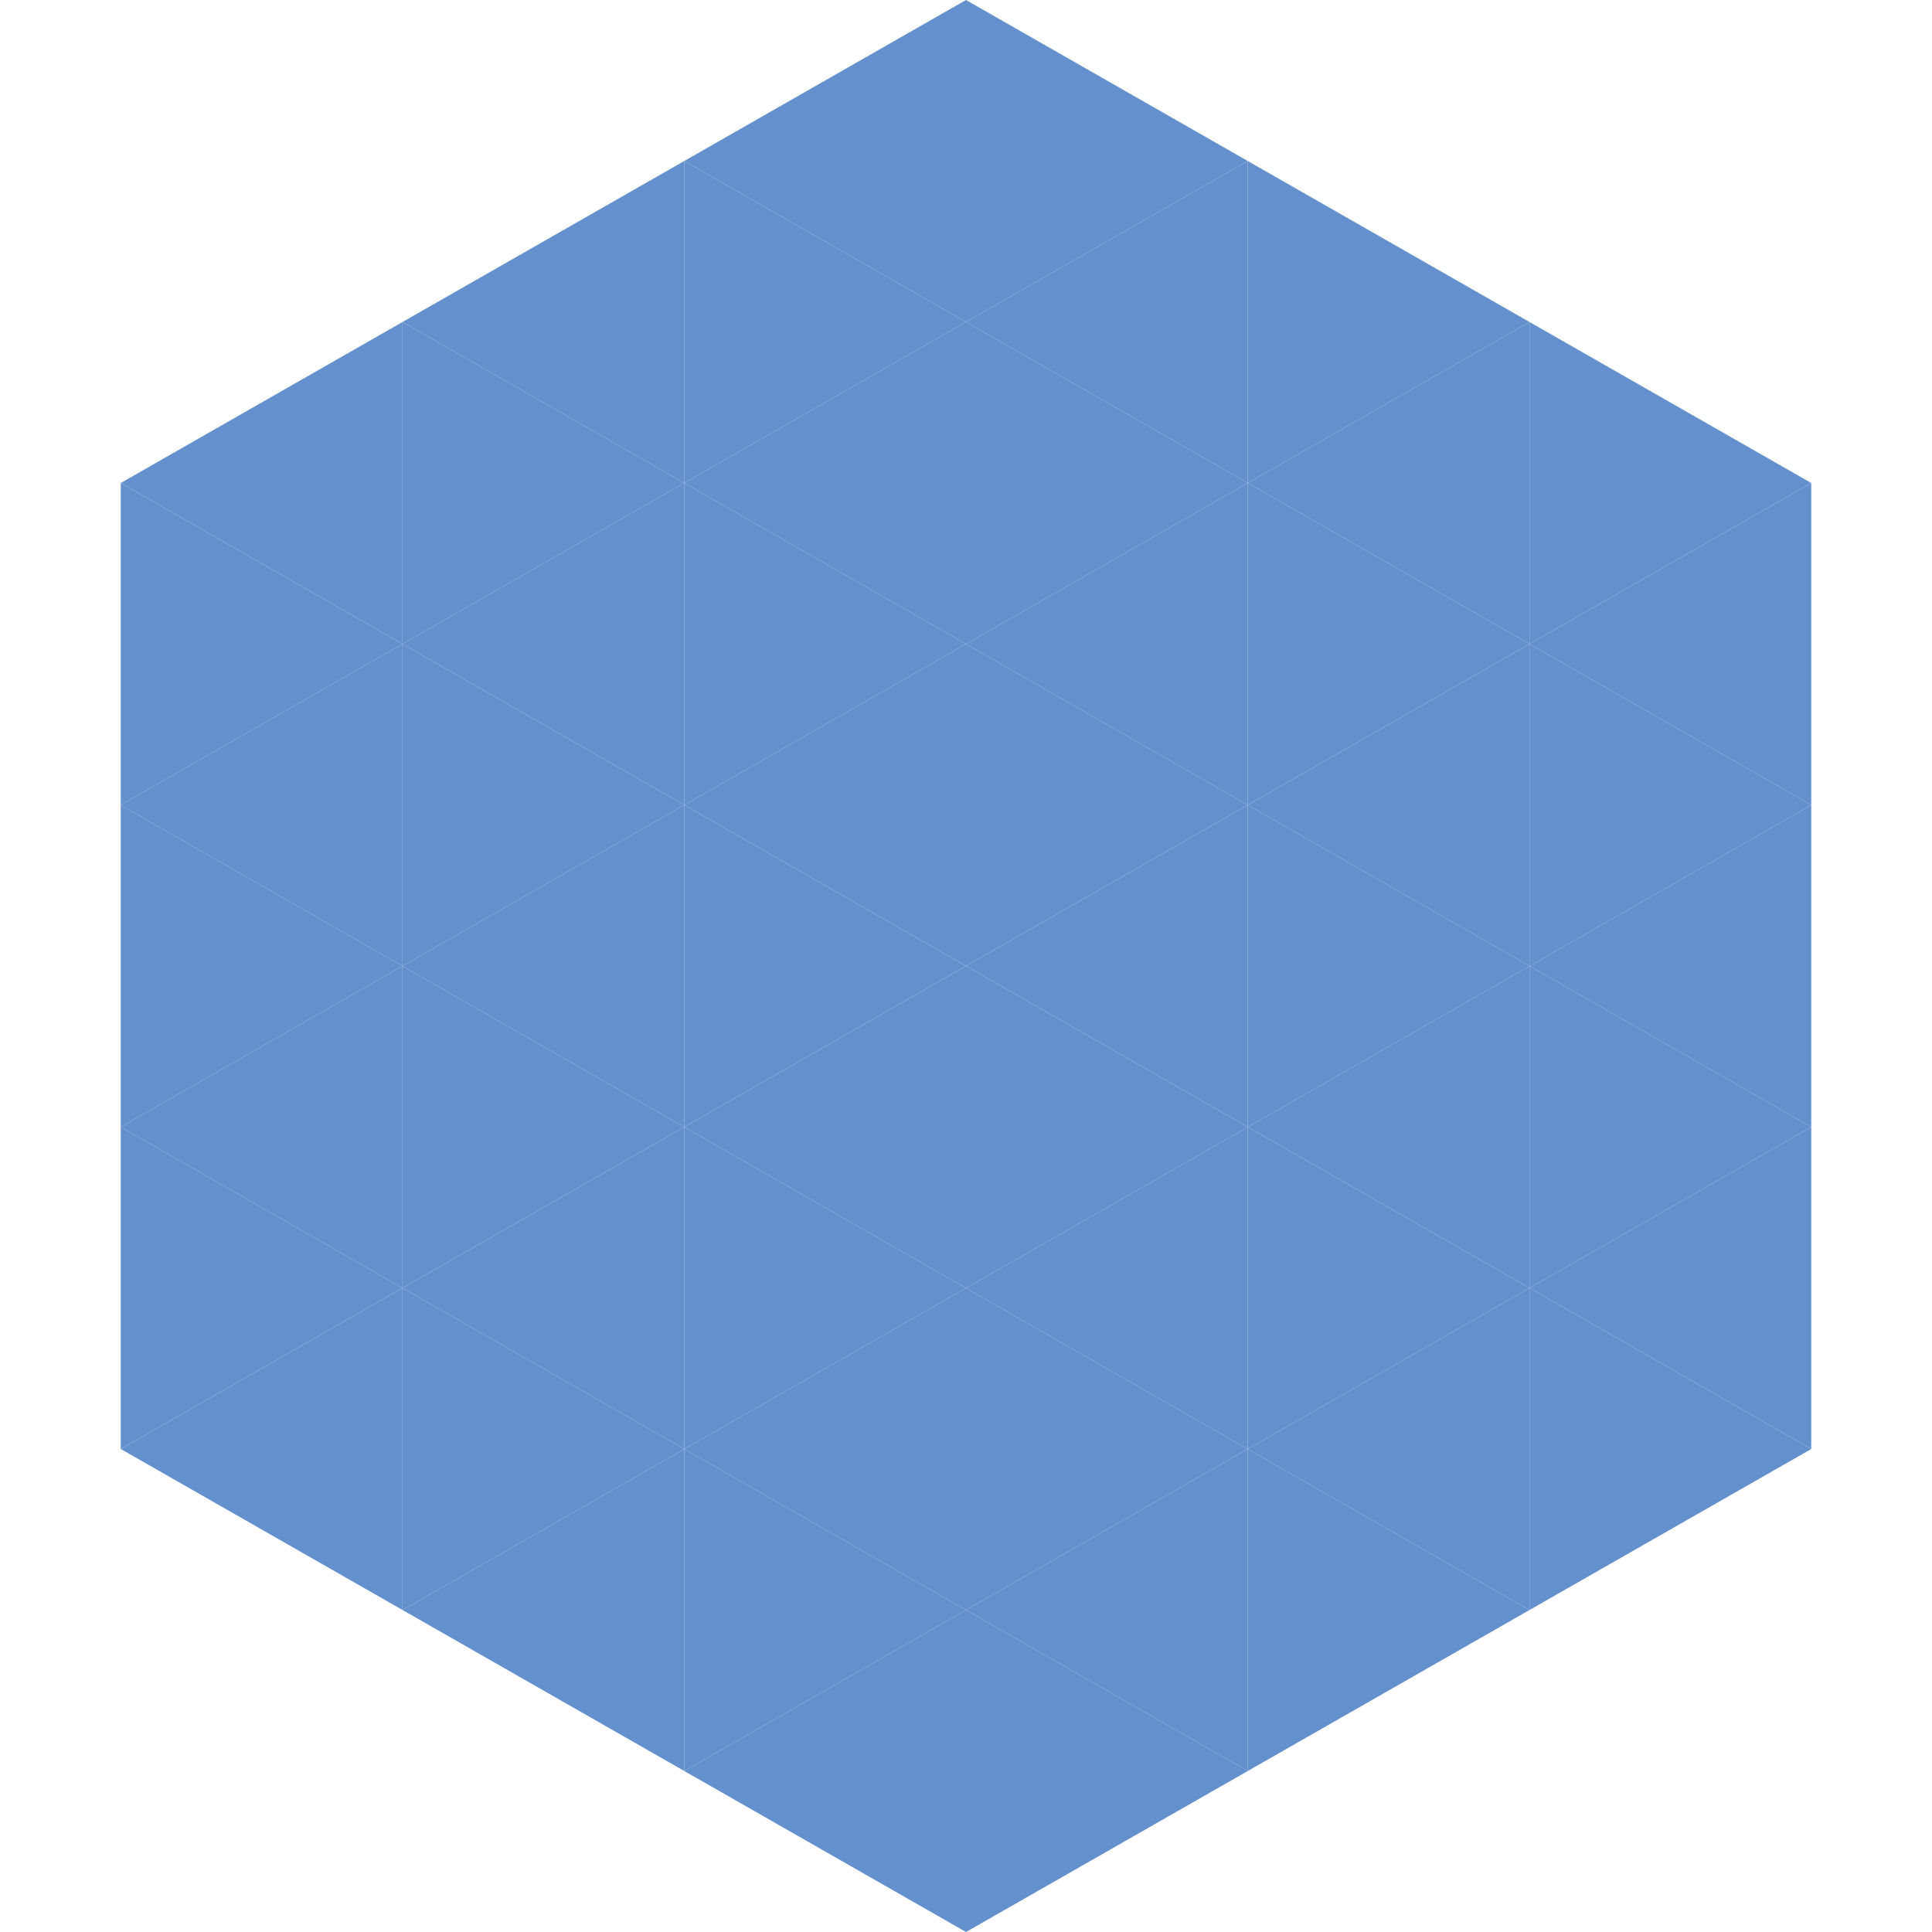
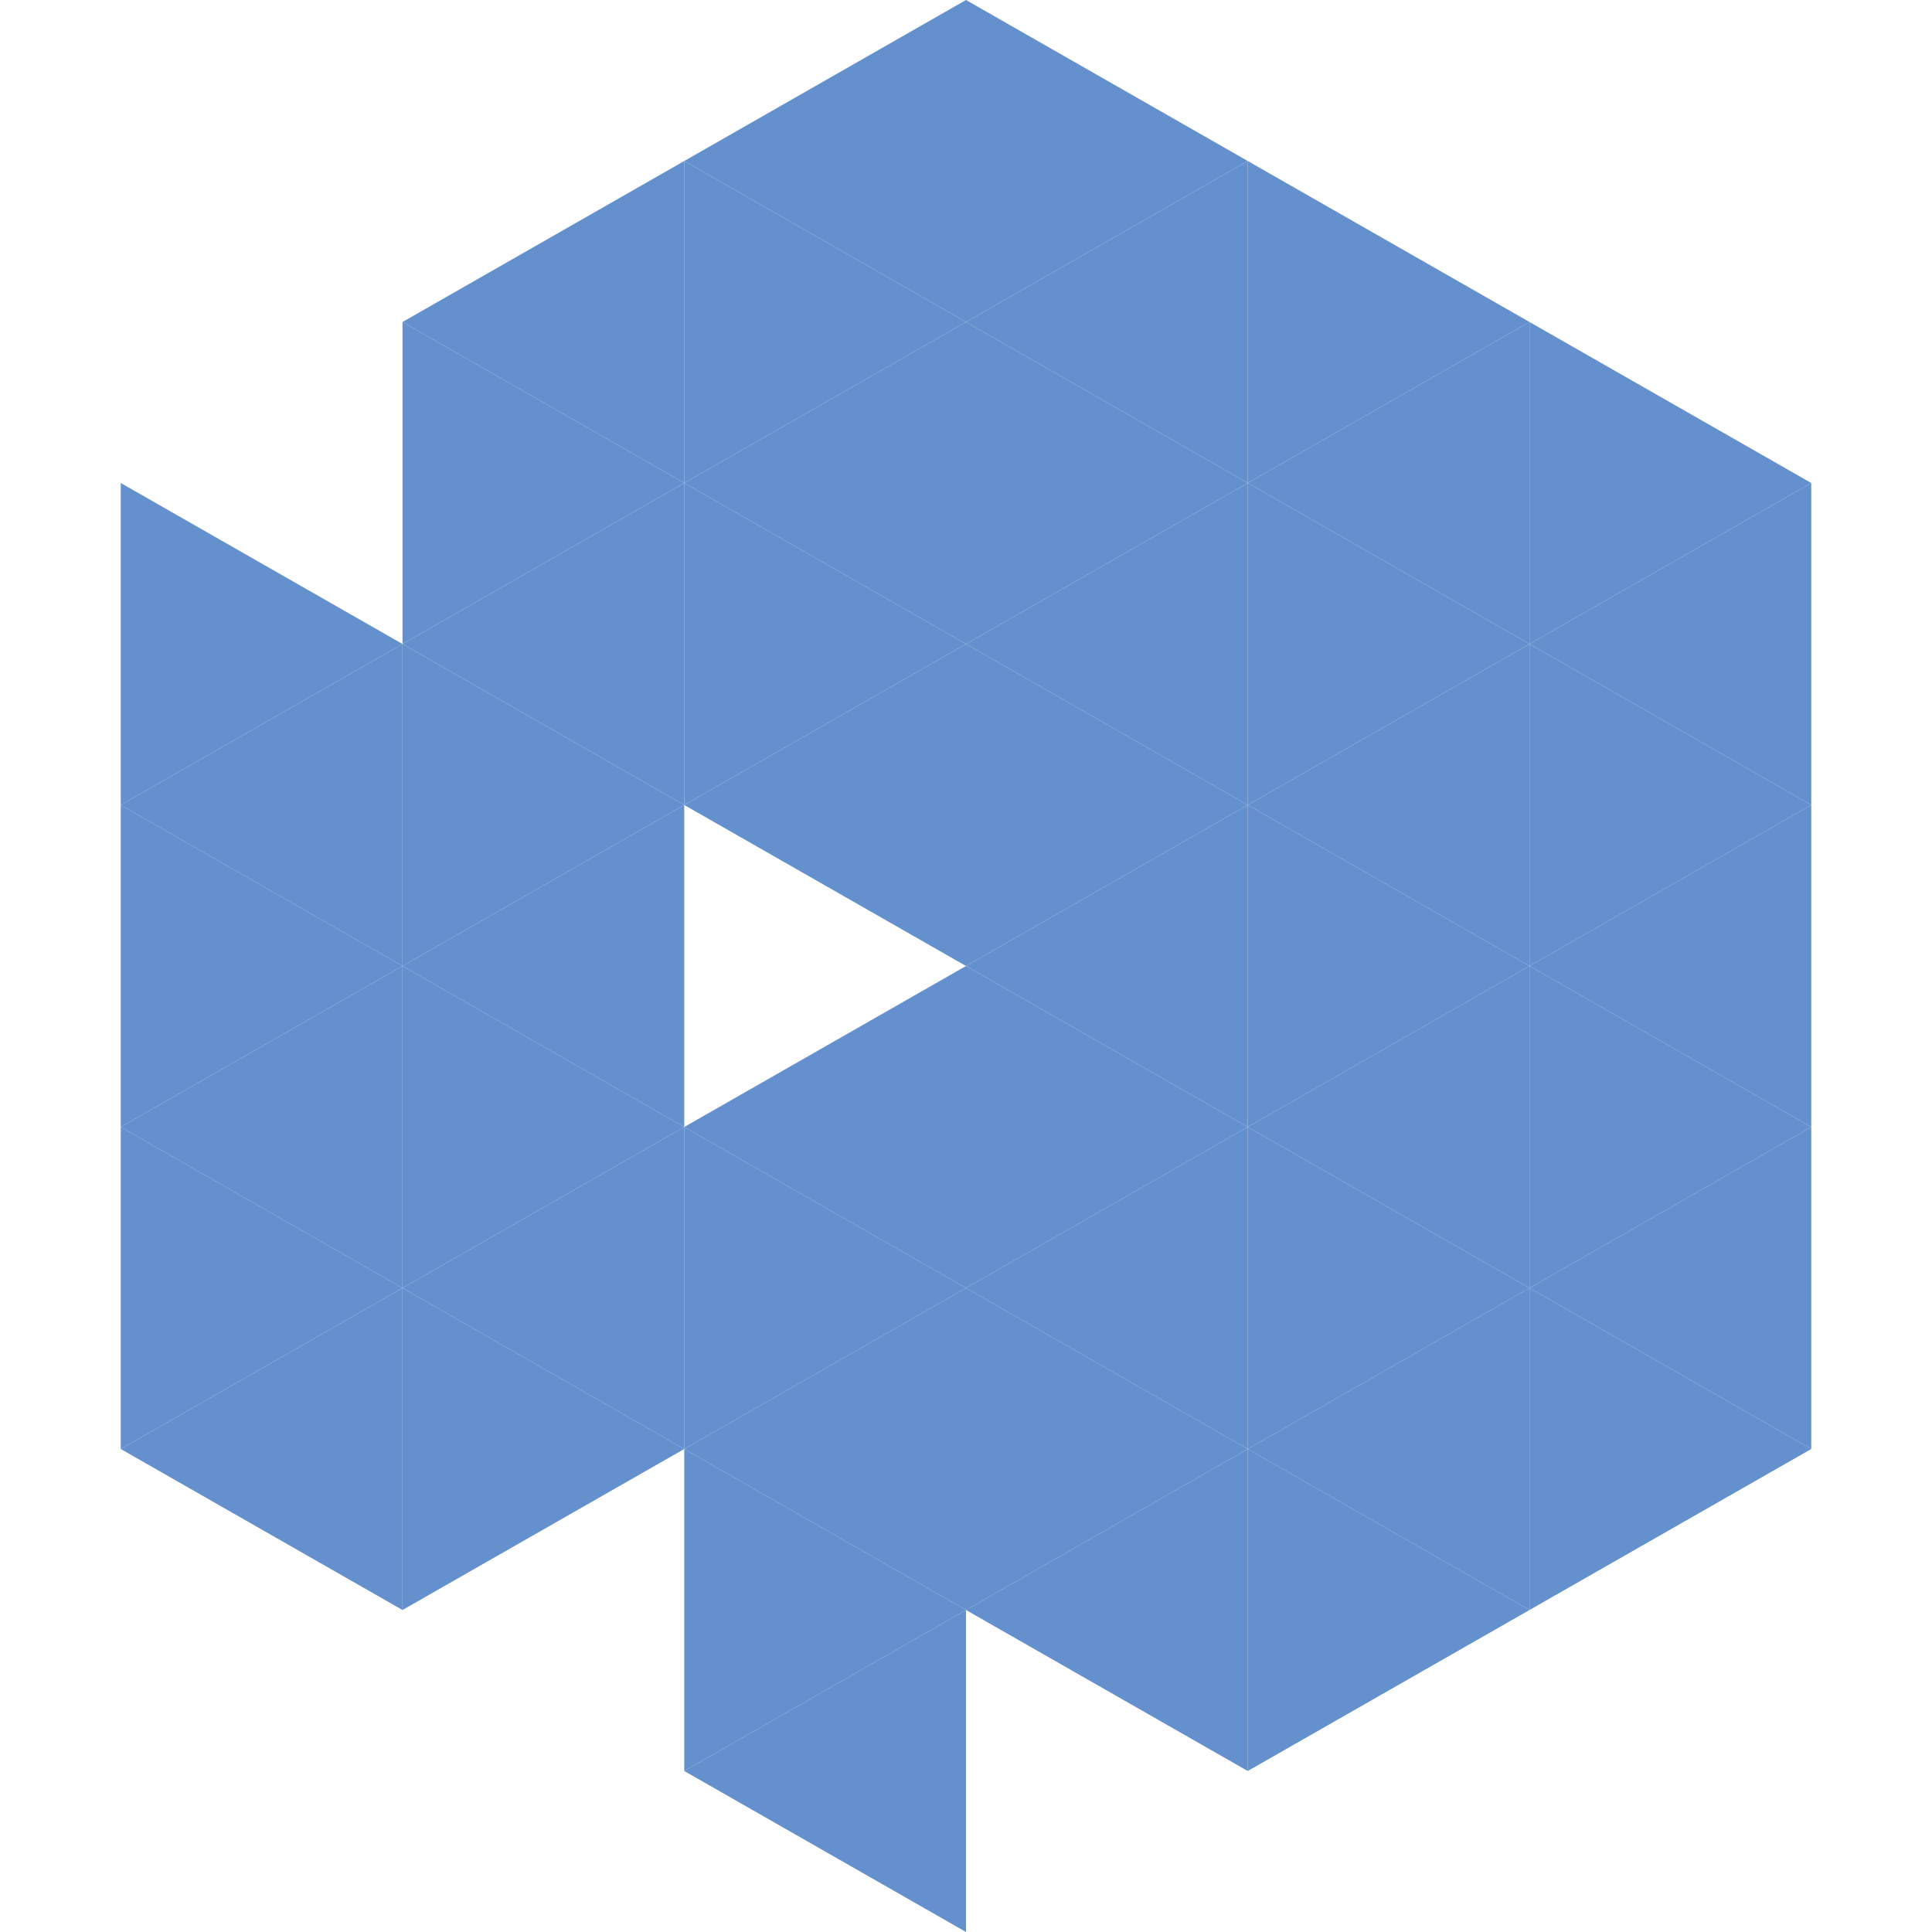
<svg xmlns="http://www.w3.org/2000/svg" width="240" height="240">
-   <polygon points="50,40 15,60 50,80" style="fill:rgb(100,144,205)" />
  <polygon points="190,40 225,60 190,80" style="fill:rgb(100,144,205)" />
  <polygon points="15,60 50,80 15,100" style="fill:rgb(100,144,205)" />
  <polygon points="225,60 190,80 225,100" style="fill:rgb(100,144,205)" />
  <polygon points="50,80 15,100 50,120" style="fill:rgb(100,144,205)" />
  <polygon points="190,80 225,100 190,120" style="fill:rgb(100,144,205)" />
  <polygon points="15,100 50,120 15,140" style="fill:rgb(100,144,205)" />
  <polygon points="225,100 190,120 225,140" style="fill:rgb(100,144,205)" />
  <polygon points="50,120 15,140 50,160" style="fill:rgb(100,144,205)" />
  <polygon points="190,120 225,140 190,160" style="fill:rgb(100,144,205)" />
  <polygon points="15,140 50,160 15,180" style="fill:rgb(100,144,205)" />
  <polygon points="225,140 190,160 225,180" style="fill:rgb(100,144,205)" />
  <polygon points="50,160 15,180 50,200" style="fill:rgb(100,144,205)" />
  <polygon points="190,160 225,180 190,200" style="fill:rgb(100,144,205)" />
  <polygon points="15,180 50,200 15,220" style="fill:rgb(255,255,255); fill-opacity:0" />
  <polygon points="225,180 190,200 225,220" style="fill:rgb(255,255,255); fill-opacity:0" />
  <polygon points="50,0 85,20 50,40" style="fill:rgb(255,255,255); fill-opacity:0" />
  <polygon points="190,0 155,20 190,40" style="fill:rgb(255,255,255); fill-opacity:0" />
  <polygon points="85,20 50,40 85,60" style="fill:rgb(100,144,205)" />
  <polygon points="155,20 190,40 155,60" style="fill:rgb(100,144,205)" />
  <polygon points="50,40 85,60 50,80" style="fill:rgb(100,144,205)" />
  <polygon points="190,40 155,60 190,80" style="fill:rgb(100,144,205)" />
  <polygon points="85,60 50,80 85,100" style="fill:rgb(100,144,205)" />
  <polygon points="155,60 190,80 155,100" style="fill:rgb(100,144,205)" />
  <polygon points="50,80 85,100 50,120" style="fill:rgb(100,144,205)" />
  <polygon points="190,80 155,100 190,120" style="fill:rgb(100,144,205)" />
  <polygon points="85,100 50,120 85,140" style="fill:rgb(100,144,205)" />
  <polygon points="155,100 190,120 155,140" style="fill:rgb(100,144,205)" />
  <polygon points="50,120 85,140 50,160" style="fill:rgb(100,144,205)" />
  <polygon points="190,120 155,140 190,160" style="fill:rgb(100,144,205)" />
  <polygon points="85,140 50,160 85,180" style="fill:rgb(100,144,205)" />
  <polygon points="155,140 190,160 155,180" style="fill:rgb(100,144,205)" />
  <polygon points="50,160 85,180 50,200" style="fill:rgb(100,144,205)" />
  <polygon points="190,160 155,180 190,200" style="fill:rgb(100,144,205)" />
-   <polygon points="85,180 50,200 85,220" style="fill:rgb(100,144,205)" />
  <polygon points="155,180 190,200 155,220" style="fill:rgb(100,144,205)" />
  <polygon points="120,0 85,20 120,40" style="fill:rgb(100,144,205)" />
  <polygon points="120,0 155,20 120,40" style="fill:rgb(100,144,205)" />
  <polygon points="85,20 120,40 85,60" style="fill:rgb(100,144,205)" />
  <polygon points="155,20 120,40 155,60" style="fill:rgb(100,144,205)" />
  <polygon points="120,40 85,60 120,80" style="fill:rgb(100,144,205)" />
  <polygon points="120,40 155,60 120,80" style="fill:rgb(100,144,205)" />
  <polygon points="85,60 120,80 85,100" style="fill:rgb(100,144,205)" />
  <polygon points="155,60 120,80 155,100" style="fill:rgb(100,144,205)" />
  <polygon points="120,80 85,100 120,120" style="fill:rgb(100,144,205)" />
  <polygon points="120,80 155,100 120,120" style="fill:rgb(100,144,205)" />
-   <polygon points="85,100 120,120 85,140" style="fill:rgb(100,144,205)" />
  <polygon points="155,100 120,120 155,140" style="fill:rgb(100,144,205)" />
  <polygon points="120,120 85,140 120,160" style="fill:rgb(100,144,205)" />
  <polygon points="120,120 155,140 120,160" style="fill:rgb(100,144,205)" />
  <polygon points="85,140 120,160 85,180" style="fill:rgb(100,144,205)" />
  <polygon points="155,140 120,160 155,180" style="fill:rgb(100,144,205)" />
  <polygon points="120,160 85,180 120,200" style="fill:rgb(100,144,205)" />
  <polygon points="120,160 155,180 120,200" style="fill:rgb(100,144,205)" />
  <polygon points="85,180 120,200 85,220" style="fill:rgb(100,144,205)" />
  <polygon points="155,180 120,200 155,220" style="fill:rgb(100,144,205)" />
  <polygon points="120,200 85,220 120,240" style="fill:rgb(100,144,205)" />
-   <polygon points="120,200 155,220 120,240" style="fill:rgb(100,144,205)" />
  <polygon points="85,220 120,240 85,260" style="fill:rgb(255,255,255); fill-opacity:0" />
  <polygon points="155,220 120,240 155,260" style="fill:rgb(255,255,255); fill-opacity:0" />
</svg>